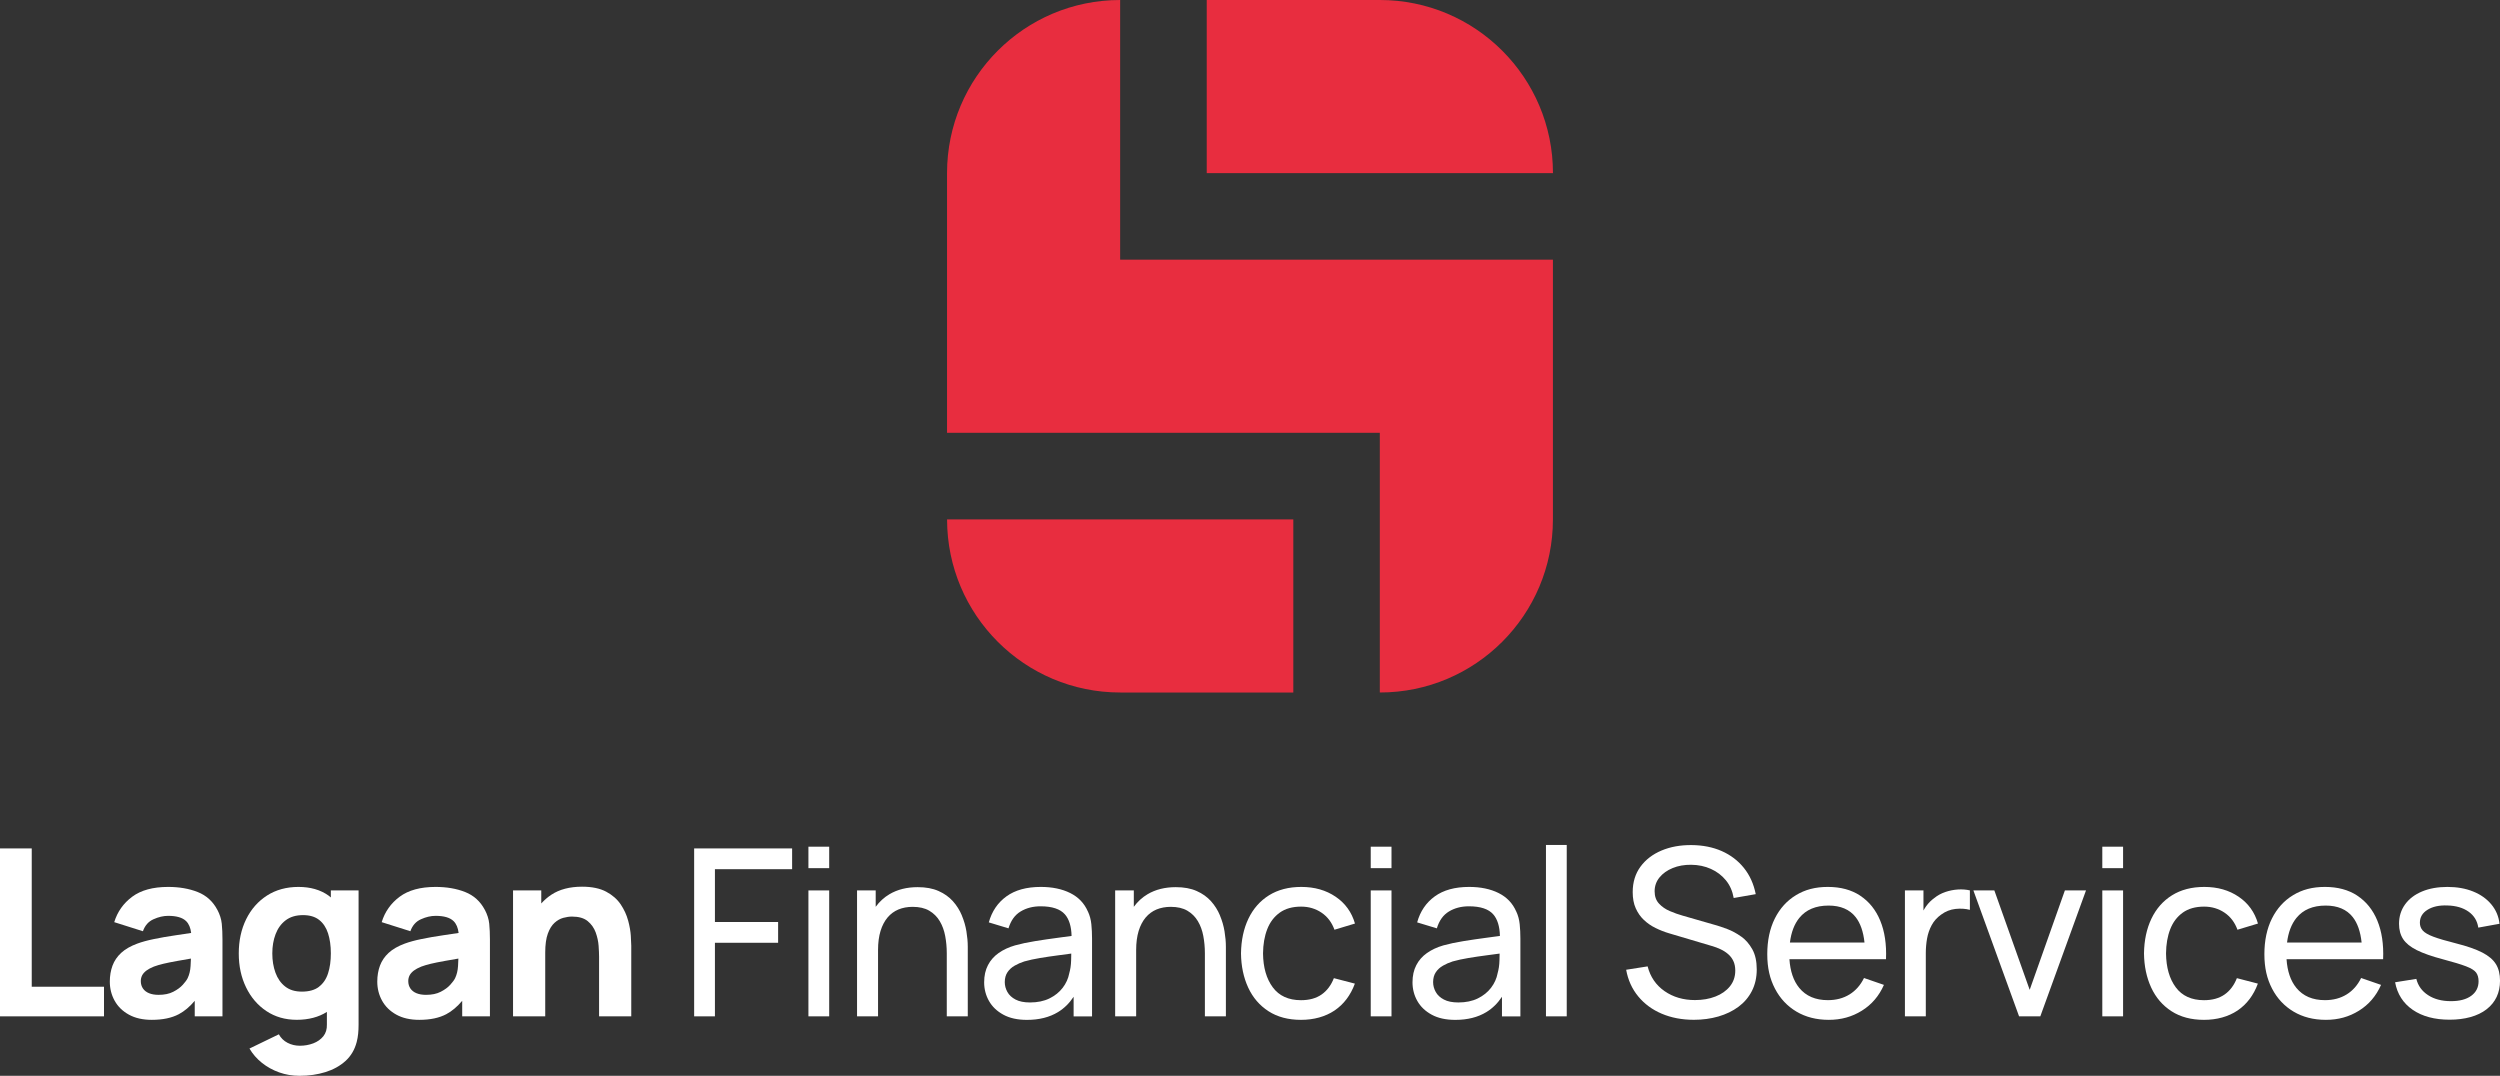
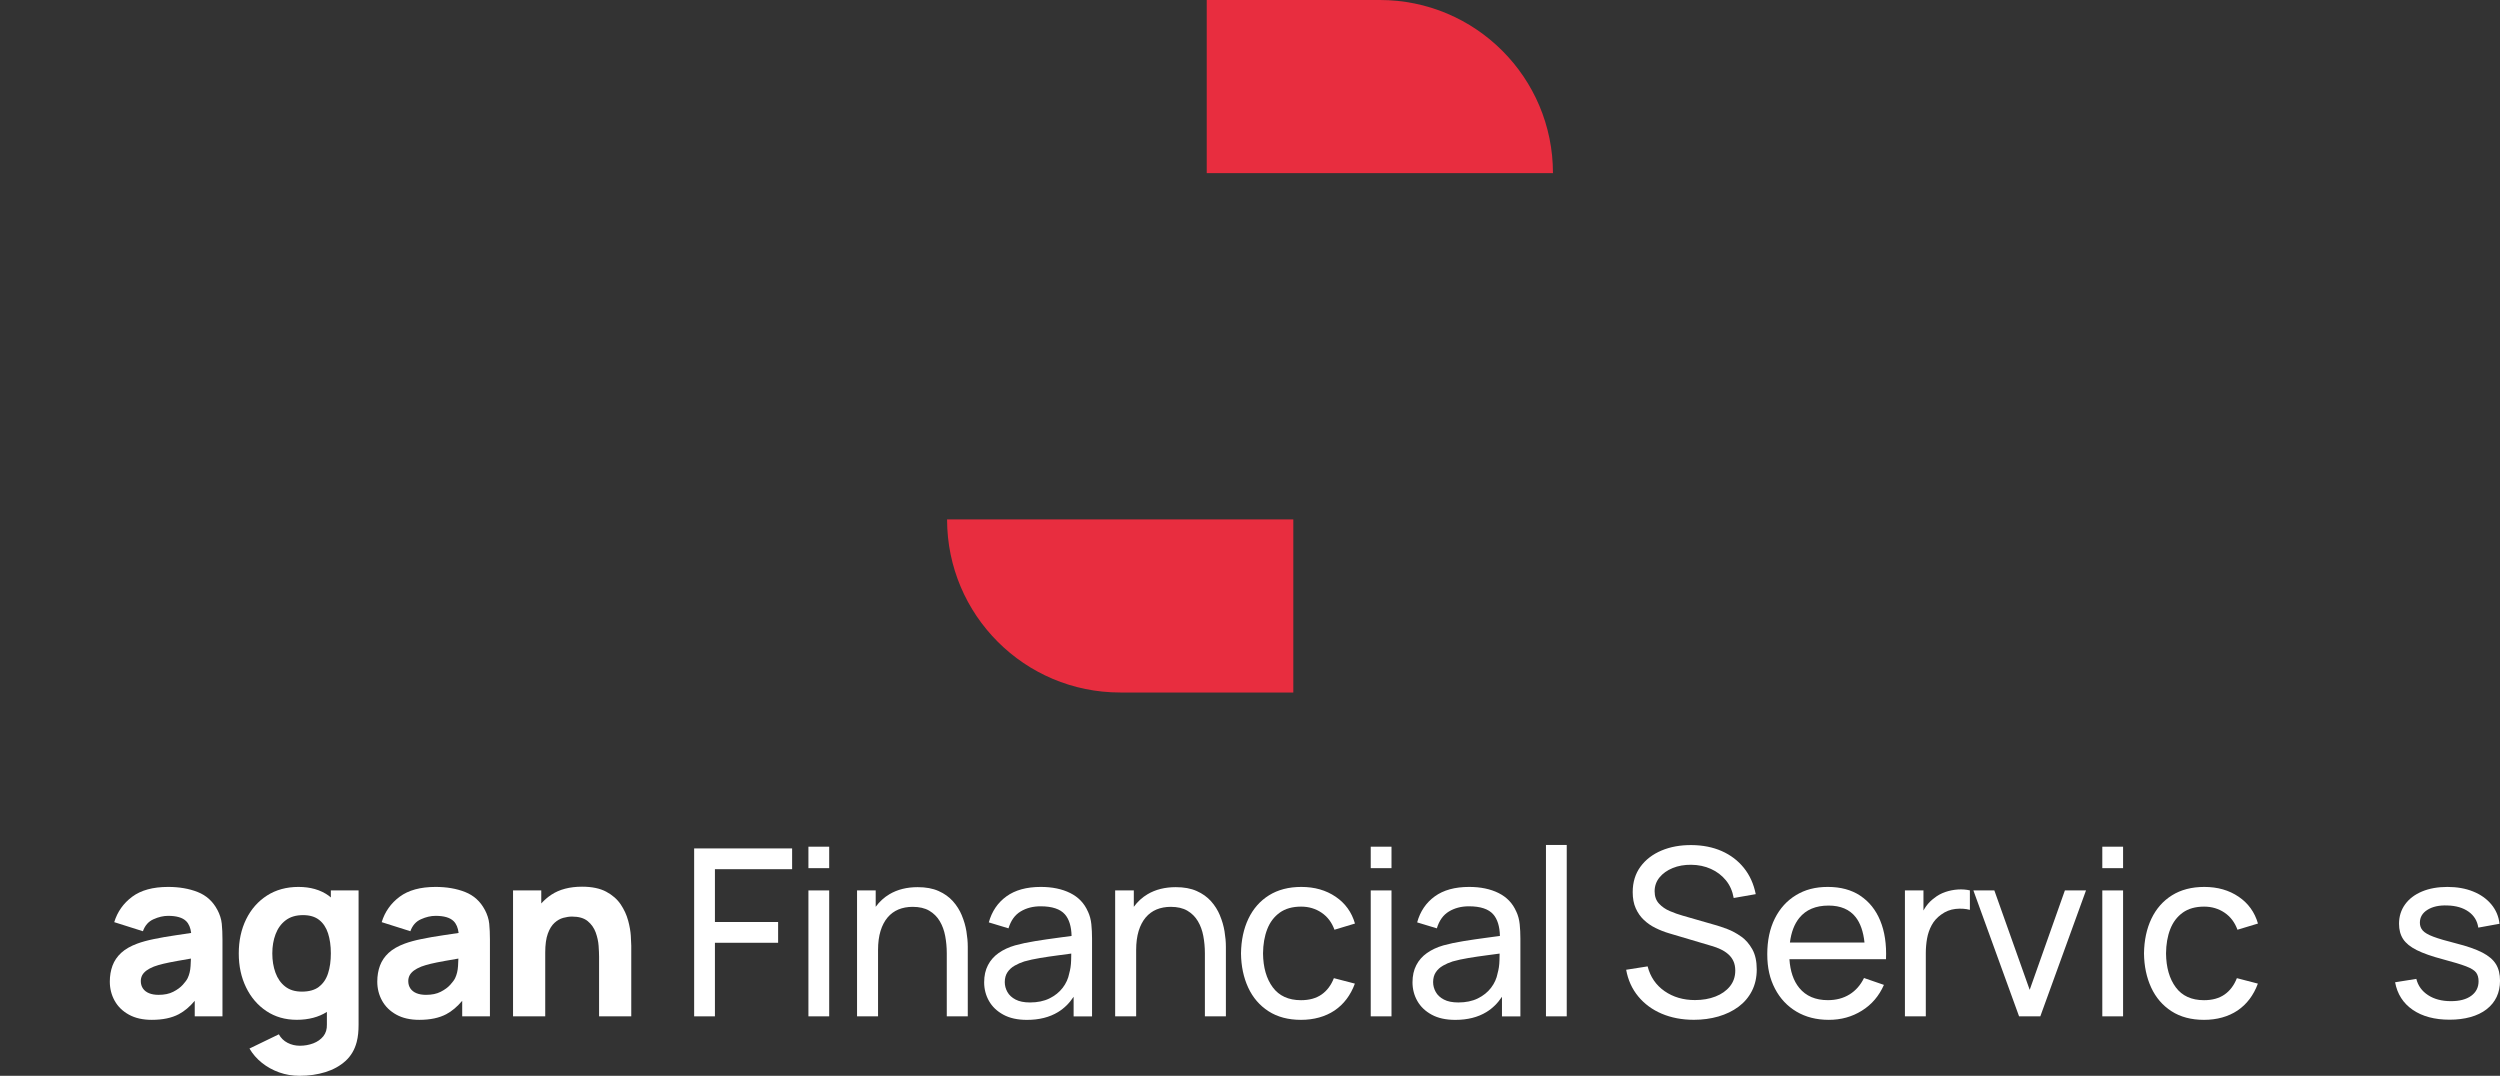
<svg xmlns="http://www.w3.org/2000/svg" id="Layer_2" viewBox="0 0 650 279.71">
  <rect x="0" y="0" width="650" height="279.71" fill="#333333" stroke="none" />
  <defs>
    <style>.cls-1{fill:#fff;}.cls-2{fill:#e82d3f;}</style>
  </defs>
  <g id="Logo_Stacked_WhiteColor">
    <g id="Name">
-       <polygon class="cls-1" points="8.25 220.59 0 220.59 0 264.25 27.04 264.25 27.04 256.55 8.25 256.55 8.25 220.59" />
      <path class="cls-1" d="m56.5,236.54c-1.15-2.18-2.85-3.72-5.09-4.61-2.24-.89-4.81-1.33-7.7-1.33-3.94,0-7.05.85-9.34,2.55-2.28,1.7-3.84,3.9-4.67,6.61l7.46,2.36c.53-1.5,1.44-2.54,2.76-3.12,1.31-.59,2.58-.88,3.79-.88,2.18,0,3.74.45,4.67,1.36.73.71,1.16,1.75,1.32,3.09-1.39.21-2.71.4-3.96.59-2.12.31-4.02.64-5.7.99-1.68.34-3.12.74-4.33,1.18-1.76.65-3.16,1.45-4.2,2.41-1.04.96-1.79,2.07-2.26,3.32-.46,1.25-.7,2.64-.7,4.15,0,1.82.42,3.48,1.26,4.99.84,1.51,2.07,2.71,3.7,3.61,1.63.9,3.61,1.35,5.96,1.35,2.83,0,5.17-.49,7.02-1.47,1.46-.77,2.84-1.94,4.14-3.48v4.04h7.21v-20.01c0-1.5-.06-2.85-.18-4.06-.12-1.21-.51-2.42-1.15-3.64Zm-7.7,17.76c-.22.47-.64,1.04-1.26,1.73-.62.69-1.45,1.3-2.49,1.83-1.04.54-2.32.8-3.83.8-.95,0-1.77-.14-2.46-.42-.69-.28-1.22-.69-1.59-1.23-.37-.54-.56-1.18-.56-1.93,0-.55.12-1.04.35-1.49.23-.44.6-.85,1.09-1.23.49-.37,1.15-.72,1.96-1.05.71-.26,1.53-.51,2.46-.73.93-.22,2.15-.47,3.67-.74.97-.17,2.15-.38,3.5-.61-.02.58-.05,1.22-.09,1.94-.07,1.18-.32,2.22-.74,3.11Z" />
      <path class="cls-1" d="m86.03,233.35c-.19-.16-.37-.33-.58-.48-2.12-1.52-4.74-2.27-7.85-2.27s-5.86.75-8.18,2.24c-2.32,1.5-4.13,3.54-5.41,6.14-1.28,2.6-1.93,5.56-1.93,8.9s.63,6.21,1.89,8.82c1.26,2.61,3.03,4.67,5.29,6.18s4.9,2.27,7.91,2.27,5.7-.69,7.82-2.06v3.28c.04,1.21-.27,2.23-.92,3.05-.66.82-1.53,1.43-2.62,1.85-1.09.41-2.25.62-3.49.62-1.15,0-2.22-.25-3.2-.76-.98-.51-1.73-1.24-2.26-2.21l-7.64,3.7c.83,1.41,1.9,2.65,3.23,3.71,1.32,1.06,2.82,1.89,4.5,2.49,1.68.6,3.45.89,5.3.89,2.4,0,4.64-.32,6.7-.96,2.06-.64,3.8-1.6,5.23-2.89,1.42-1.29,2.4-2.94,2.92-4.94.18-.71.31-1.42.38-2.14.07-.72.11-1.48.11-2.29v-34.98h-7.21v1.84Zm-3.11,23.23c-1.1.83-2.57,1.24-4.41,1.24s-3.23-.44-4.37-1.33-1.97-2.09-2.52-3.59c-.55-1.51-.82-3.18-.82-5.02s.28-3.48.85-4.99c.57-1.51,1.44-2.71,2.62-3.61,1.18-.9,2.69-1.35,4.53-1.35,1.72,0,3.11.41,4.17,1.24,1.06.83,1.83,1.99,2.32,3.49.48,1.5.73,3.23.73,5.21s-.24,3.72-.73,5.21c-.48,1.5-1.28,2.66-2.38,3.49Z" />
      <path class="cls-1" d="m126.04,236.54c-1.15-2.18-2.85-3.72-5.09-4.61-2.24-.89-4.81-1.33-7.7-1.33-3.94,0-7.05.85-9.34,2.55-2.28,1.7-3.84,3.9-4.67,6.61l7.46,2.36c.53-1.5,1.44-2.54,2.76-3.12,1.31-.59,2.58-.88,3.79-.88,2.18,0,3.74.45,4.67,1.36.73.71,1.16,1.75,1.32,3.09-1.39.21-2.71.4-3.96.59-2.12.31-4.02.64-5.7.99-1.68.34-3.12.74-4.33,1.18-1.76.65-3.16,1.45-4.2,2.41-1.04.96-1.79,2.07-2.26,3.32-.46,1.25-.7,2.64-.7,4.15,0,1.82.42,3.48,1.26,4.99.84,1.51,2.07,2.71,3.7,3.61,1.63.9,3.61,1.35,5.96,1.35,2.83,0,5.17-.49,7.02-1.47,1.46-.77,2.84-1.94,4.14-3.48v4.04h7.21v-20.01c0-1.5-.06-2.85-.18-4.06-.12-1.21-.51-2.42-1.15-3.64Zm-7.7,17.76c-.22.47-.64,1.04-1.26,1.73-.62.69-1.45,1.3-2.49,1.83-1.04.54-2.32.8-3.83.8-.95,0-1.77-.14-2.46-.42-.69-.28-1.22-.69-1.59-1.23-.37-.54-.56-1.18-.56-1.93,0-.55.12-1.04.35-1.49.23-.44.6-.85,1.09-1.23.49-.37,1.15-.72,1.96-1.05.71-.26,1.53-.51,2.46-.73.93-.22,2.15-.47,3.67-.74.97-.17,2.15-.38,3.5-.61-.02.58-.05,1.22-.09,1.94-.07,1.18-.32,2.22-.74,3.11Z" />
      <path class="cls-1" d="m163.3,239.31c-.38-1.44-1.03-2.83-1.92-4.17-.9-1.33-2.16-2.44-3.77-3.3s-3.71-1.3-6.27-1.3c-3.21,0-5.88.7-7.99,2.09-1,.66-1.86,1.42-2.62,2.27v-3.39h-7.34v32.74h8.37v-16.61c0-2.04.23-3.68.68-4.91.45-1.23,1.04-2.17,1.74-2.8.71-.64,1.47-1.07,2.27-1.29.81-.22,1.57-.33,2.27-.33,1.76,0,3.12.39,4.08,1.18.96.79,1.65,1.77,2.08,2.94.42,1.17.68,2.34.76,3.5.08,1.16.12,2.12.12,2.86v15.46h8.37v-18.37c0-.55-.04-1.41-.12-2.61-.08-1.19-.31-2.51-.7-3.96Z" />
      <polygon class="cls-1" points="180.48 264.25 185.88 264.25 185.88 245.12 202.31 245.12 202.31 239.72 185.88 239.72 185.88 225.99 205.95 225.99 205.95 220.59 180.48 220.59 180.48 264.25" />
      <rect class="cls-1" x="210.19" y="220.14" width="5.4" height="5.58" />
      <rect class="cls-1" x="210.19" y="231.51" width="5.4" height="32.74" />
      <path class="cls-1" d="m250.08,238.01c-.57-1.36-1.34-2.6-2.33-3.7-.99-1.1-2.23-1.99-3.73-2.65-1.5-.67-3.3-1-5.43-1-2.81,0-5.25.61-7.32,1.83-1.42.84-2.61,1.94-3.59,3.28v-4.26h-4.85v32.74h5.46v-17.25c0-1.9.22-3.55.65-4.96.43-1.4,1.05-2.57,1.83-3.5.79-.93,1.73-1.62,2.83-2.08,1.1-.45,2.33-.68,3.68-.68,1.74,0,3.18.33,4.32,1,1.14.67,2.05,1.57,2.73,2.71.68,1.14,1.15,2.43,1.42,3.87.27,1.44.41,2.93.41,4.49v16.4h5.46v-18.1c0-1.25-.12-2.58-.35-3.99-.23-1.4-.63-2.79-1.2-4.15Z" />
      <path class="cls-1" d="m282.85,236.99c-.93-2.14-2.46-3.74-4.59-4.8-2.13-1.06-4.68-1.59-7.65-1.59-3.7,0-6.68.82-8.94,2.46-2.26,1.64-3.79,3.89-4.58,6.76l5.12,1.55c.61-2.02,1.65-3.48,3.14-4.38,1.49-.9,3.22-1.35,5.2-1.35,2.99,0,5.1.7,6.32,2.09,1.1,1.25,1.68,3.13,1.74,5.61-1.15.16-2.34.32-3.6.49-1.98.26-3.94.55-5.87.86-1.93.31-3.67.68-5.23,1.11-1.66.48-3.08,1.15-4.27,1.99-1.19.84-2.12,1.89-2.77,3.15-.66,1.26-.99,2.75-.99,4.47s.42,3.38,1.26,4.85c.84,1.48,2.08,2.66,3.73,3.56,1.65.9,3.69,1.35,6.14,1.35,3.17,0,5.87-.68,8.08-2.03,1.61-.98,2.96-2.32,4.05-3.98v5.11h4.79v-20.25c0-1.29-.06-2.53-.18-3.71-.12-1.18-.41-2.28-.88-3.29Zm-4.85,16.1c-.26,1.35-.83,2.6-1.7,3.74-.87,1.14-2.02,2.06-3.44,2.76-1.42.7-3.11,1.05-5.05,1.05-1.56,0-2.81-.25-3.77-.76-.96-.5-1.67-1.16-2.12-1.97-.45-.81-.68-1.66-.68-2.55,0-1.03.24-1.89.71-2.59.47-.7,1.1-1.27,1.88-1.71s1.61-.81,2.5-1.09c1.21-.34,2.58-.64,4.09-.89s3.12-.49,4.82-.71c1.08-.14,2.19-.29,3.29-.44,0,.51-.02,1.1-.04,1.79-.03,1.24-.2,2.37-.5,3.38Z" />
      <path class="cls-1" d="m317.19,238.01c-.57-1.36-1.34-2.6-2.33-3.7-.99-1.1-2.23-1.99-3.73-2.65-1.5-.67-3.3-1-5.43-1-2.81,0-5.25.61-7.32,1.83-1.42.84-2.61,1.94-3.59,3.28v-4.26h-4.85v32.74h5.46v-17.25c0-1.9.22-3.55.65-4.96.43-1.4,1.05-2.57,1.83-3.5.79-.93,1.73-1.62,2.83-2.08,1.1-.45,2.33-.68,3.68-.68,1.74,0,3.18.33,4.32,1,1.14.67,2.05,1.57,2.73,2.71.68,1.14,1.15,2.43,1.42,3.87.27,1.44.41,2.93.41,4.49v16.4h5.46v-18.1c0-1.25-.12-2.58-.35-3.99-.23-1.4-.63-2.79-1.2-4.15Z" />
      <path class="cls-1" d="m332.74,237.28c1.45-1.04,3.3-1.56,5.55-1.56,2,0,3.77.53,5.32,1.58,1.55,1.05,2.66,2.53,3.35,4.43l5.33-1.61c-.85-2.95-2.52-5.27-5.02-6.97-2.5-1.7-5.47-2.55-8.93-2.55-3.27,0-6.07.73-8.4,2.18-2.32,1.45-4.11,3.48-5.35,6.08-1.24,2.6-1.88,5.6-1.93,9.02.04,3.33.67,6.3,1.88,8.91,1.21,2.61,2.98,4.65,5.29,6.14,2.31,1.49,5.13,2.23,8.44,2.23s6.29-.81,8.7-2.42c2.4-1.62,4.17-3.95,5.3-7l-5.46-1.42c-.73,1.86-1.8,3.28-3.21,4.26-1.41.98-3.19,1.47-5.33,1.47-3.25,0-5.7-1.12-7.35-3.35-1.65-2.23-2.49-5.17-2.53-8.81.02-2.36.38-4.46,1.09-6.29.71-1.83,1.79-3.26,3.24-4.3Z" />
      <rect class="cls-1" x="356.39" y="231.51" width="5.4" height="32.74" />
      <rect class="cls-1" x="356.39" y="220.14" width="5.4" height="5.58" />
      <path class="cls-1" d="m394.22,236.99c-.93-2.14-2.46-3.74-4.59-4.8-2.13-1.06-4.68-1.59-7.65-1.59-3.7,0-6.68.82-8.94,2.46-2.26,1.64-3.79,3.89-4.58,6.76l5.12,1.55c.61-2.02,1.65-3.48,3.14-4.38,1.49-.9,3.22-1.35,5.2-1.35,2.99,0,5.1.7,6.32,2.09,1.1,1.25,1.68,3.13,1.74,5.61-1.15.16-2.34.32-3.6.49-1.98.26-3.94.55-5.87.86-1.93.31-3.67.68-5.23,1.11-1.66.48-3.08,1.15-4.27,1.99-1.19.84-2.12,1.89-2.77,3.15-.66,1.26-.99,2.75-.99,4.47s.42,3.38,1.26,4.85c.84,1.48,2.08,2.66,3.73,3.56,1.65.9,3.69,1.35,6.14,1.35,3.17,0,5.87-.68,8.08-2.03,1.61-.98,2.96-2.32,4.05-3.98v5.11h4.79v-20.25c0-1.29-.06-2.53-.18-3.71-.12-1.18-.41-2.28-.88-3.29Zm-4.85,16.1c-.26,1.35-.83,2.6-1.7,3.74-.87,1.14-2.02,2.06-3.44,2.76-1.42.7-3.11,1.05-5.05,1.05-1.56,0-2.81-.25-3.77-.76-.96-.5-1.67-1.16-2.12-1.97-.45-.81-.68-1.66-.68-2.55,0-1.03.24-1.89.71-2.59.47-.7,1.1-1.27,1.88-1.71s1.61-.81,2.5-1.09c1.21-.34,2.58-.64,4.09-.89s3.12-.49,4.82-.71c1.08-.14,2.19-.29,3.29-.44,0,.51-.02,1.1-.04,1.79-.03,1.24-.2,2.37-.5,3.38Z" />
      <rect class="cls-1" x="401.95" y="219.69" width="5.4" height="44.56" />
      <path class="cls-1" d="m452.69,243.5c-1.17-.84-2.38-1.49-3.62-1.96s-2.34-.83-3.29-1.09l-8.31-2.39c-1.07-.3-2.17-.69-3.29-1.17-1.12-.47-2.07-1.12-2.83-1.94-.77-.82-1.15-1.89-1.15-3.23s.42-2.55,1.27-3.59c.85-1.04,1.99-1.85,3.43-2.44s3.04-.87,4.82-.85c1.86.02,3.57.38,5.12,1.08,1.56.7,2.85,1.69,3.9,2.97,1.04,1.28,1.71,2.81,2.02,4.59l5.73-1c-.53-2.65-1.55-4.92-3.08-6.82-1.53-1.9-3.45-3.36-5.76-4.38-2.31-1.02-4.94-1.54-7.87-1.56-2.89-.02-5.49.45-7.79,1.42-2.3.97-4.13,2.37-5.47,4.2-1.34,1.83-2.02,4.04-2.02,6.62,0,1.62.26,3.02.79,4.2.53,1.18,1.23,2.19,2.12,3.03.89.84,1.9,1.54,3.03,2.09,1.13.56,2.3,1.02,3.52,1.38l11.12,3.3c.79.22,1.55.51,2.27.85.73.34,1.38.76,1.96,1.26.58.5,1.03,1.09,1.36,1.79s.5,1.53.5,2.5c0,1.58-.47,2.94-1.39,4.09-.93,1.15-2.19,2.04-3.77,2.65-1.59.62-3.36.92-5.32.92-3.03,0-5.66-.77-7.9-2.32-2.23-1.55-3.7-3.69-4.41-6.44l-5.58.88c.48,2.67,1.53,4.98,3.14,6.93,1.61,1.95,3.65,3.45,6.12,4.5,2.48,1.05,5.26,1.58,8.35,1.58,2.26,0,4.39-.29,6.37-.86,1.98-.58,3.72-1.41,5.21-2.52,1.49-1.1,2.66-2.47,3.5-4.11.84-1.64,1.26-3.51,1.26-5.61s-.38-3.84-1.15-5.23c-.77-1.38-1.74-2.5-2.91-3.33Z" />
      <path class="cls-1" d="m483.66,232.87c-2.31-1.52-5.12-2.27-8.41-2.27s-5.94.71-8.29,2.14c-2.35,1.42-4.19,3.45-5.5,6.06-1.31,2.62-1.97,5.71-1.97,9.29s.67,6.4,2,8.96c1.33,2.56,3.2,4.55,5.59,5.97,2.39,1.42,5.2,2.14,8.41,2.14s6.04-.79,8.59-2.38c2.56-1.59,4.47-3.82,5.74-6.71l-5.18-1.79c-.91,1.86-2.16,3.28-3.76,4.27-1.6.99-3.48,1.49-5.64,1.49-3.21,0-5.69-1.06-7.43-3.18-1.5-1.83-2.35-4.32-2.56-7.46h25.11c.16-3.88-.34-7.22-1.5-10.03-1.16-2.81-2.9-4.97-5.21-6.49Zm-15.84,5.79c1.74-2.14,4.27-3.21,7.61-3.21,3.11,0,5.46,1,7.03,2.99,1.24,1.57,2.01,3.79,2.31,6.62h-19.39c.33-2.66,1.14-4.79,2.44-6.4Z" />
      <path class="cls-1" d="m505.77,231.93c-1.07.36-2.03.89-2.88,1.58-.77.55-1.46,1.24-2.08,2.09-.26.36-.49.74-.71,1.13v-5.23h-4.82v32.74h5.43v-16.43c0-1.29.11-2.56.33-3.8.22-1.24.62-2.4,1.2-3.47.58-1.07,1.39-1.98,2.44-2.73,1.15-.85,2.4-1.34,3.76-1.49,1.35-.14,2.6-.06,3.73.24v-5.06c-.97-.22-2.01-.3-3.12-.23-1.11.07-2.2.29-3.27.65Z" />
      <polygon class="cls-1" points="527.72 257.36 518.53 231.51 513.08 231.51 524.96 264.25 530.48 264.25 542.36 231.51 536.87 231.51 527.72 257.36" />
      <rect class="cls-1" x="546.6" y="231.51" width="5.4" height="32.74" />
      <rect class="cls-1" x="546.6" y="220.14" width="5.4" height="5.58" />
      <path class="cls-1" d="m567.52,237.28c1.45-1.04,3.3-1.56,5.55-1.56,2,0,3.77.53,5.32,1.58,1.55,1.05,2.66,2.53,3.35,4.43l5.33-1.61c-.85-2.95-2.52-5.27-5.02-6.97-2.5-1.7-5.47-2.55-8.93-2.55-3.27,0-6.07.73-8.4,2.18-2.32,1.45-4.11,3.48-5.35,6.08-1.24,2.6-1.88,5.6-1.93,9.02.04,3.33.67,6.3,1.88,8.91,1.21,2.61,2.98,4.65,5.29,6.14,2.31,1.49,5.13,2.23,8.44,2.23s6.29-.81,8.7-2.42c2.4-1.62,4.17-3.95,5.3-7l-5.46-1.42c-.73,1.86-1.8,3.28-3.21,4.26-1.41.98-3.19,1.47-5.33,1.47-3.25,0-5.7-1.12-7.35-3.35-1.65-2.23-2.49-5.17-2.53-8.81.02-2.36.38-4.46,1.09-6.29.71-1.83,1.79-3.26,3.24-4.3Z" />
-       <path class="cls-1" d="m612.91,232.87c-2.31-1.52-5.12-2.27-8.41-2.27s-5.94.71-8.29,2.14c-2.35,1.42-4.19,3.45-5.5,6.06-1.31,2.62-1.97,5.71-1.97,9.29s.67,6.4,2,8.96c1.33,2.56,3.2,4.55,5.59,5.97,2.39,1.42,5.2,2.14,8.41,2.14s6.04-.79,8.59-2.38c2.56-1.59,4.47-3.82,5.74-6.71l-5.18-1.79c-.91,1.86-2.16,3.28-3.76,4.27-1.6.99-3.48,1.49-5.64,1.49-3.21,0-5.69-1.06-7.43-3.18-1.5-1.83-2.35-4.32-2.56-7.46h25.11c.16-3.88-.34-7.22-1.5-10.03-1.16-2.81-2.9-4.97-5.21-6.49Zm-15.84,5.79c1.74-2.14,4.27-3.21,7.61-3.21,3.11,0,5.46,1,7.03,2.99,1.24,1.57,2.01,3.79,2.31,6.62h-19.39c.33-2.66,1.14-4.79,2.44-6.4Z" />
      <path class="cls-1" d="m648.94,250.68c-.71-1.16-1.89-2.17-3.56-3.03-1.67-.86-3.95-1.65-6.84-2.38-2.57-.65-4.52-1.22-5.87-1.73s-2.26-1.04-2.76-1.61c-.5-.57-.74-1.24-.74-2.03,0-1.41.66-2.54,1.99-3.36,1.32-.83,3.05-1.2,5.17-1.12,2.24.06,4.08.6,5.5,1.61,1.42,1.01,2.27,2.39,2.53,4.15l5.52-1c-.22-1.92-.93-3.6-2.14-5.05-1.2-1.44-2.78-2.56-4.74-3.35-1.96-.79-4.18-1.18-6.67-1.18s-4.7.39-6.59,1.18c-1.89.79-3.36,1.9-4.41,3.35-1.05,1.45-1.58,3.13-1.58,5.05,0,1.56.35,2.88,1.06,3.97.71,1.09,1.89,2.05,3.55,2.88,1.66.83,3.93,1.63,6.82,2.39,2.67.71,4.66,1.31,5.99,1.82,1.32.51,2.2,1.05,2.62,1.62.42.58.64,1.33.64,2.26,0,1.6-.64,2.86-1.91,3.79-1.27.93-3.03,1.39-5.27,1.39-2.36,0-4.35-.52-5.94-1.56-1.6-1.04-2.62-2.45-3.06-4.23l-5.52.88c.57,3.07,2.1,5.46,4.59,7.17,2.5,1.71,5.69,2.56,9.59,2.56s7.29-.9,9.61-2.71c2.32-1.81,3.49-4.29,3.49-7.44,0-1.7-.35-3.13-1.06-4.29Z" />
    </g>
    <g id="Symbol">
      <path class="cls-2" d="m358.76,0h-45.01v45.01h90.02c0-24.86-20.15-45.01-45.01-45.01Z" />
      <path class="cls-2" d="m246.24,135.04h0c0,24.86,20.15,45.01,45.01,45.01h45.01v-45.01h-90.02Z" />
-       <path class="cls-2" d="m291.24,0c-24.86,0-45.01,20.15-45.01,45.01v67.52h112.52v67.52h0c24.86,0,45.01-20.15,45.01-45.01v-67.52s-112.52,0-112.52,0V0Z" />
    </g>
  </g>
</svg>